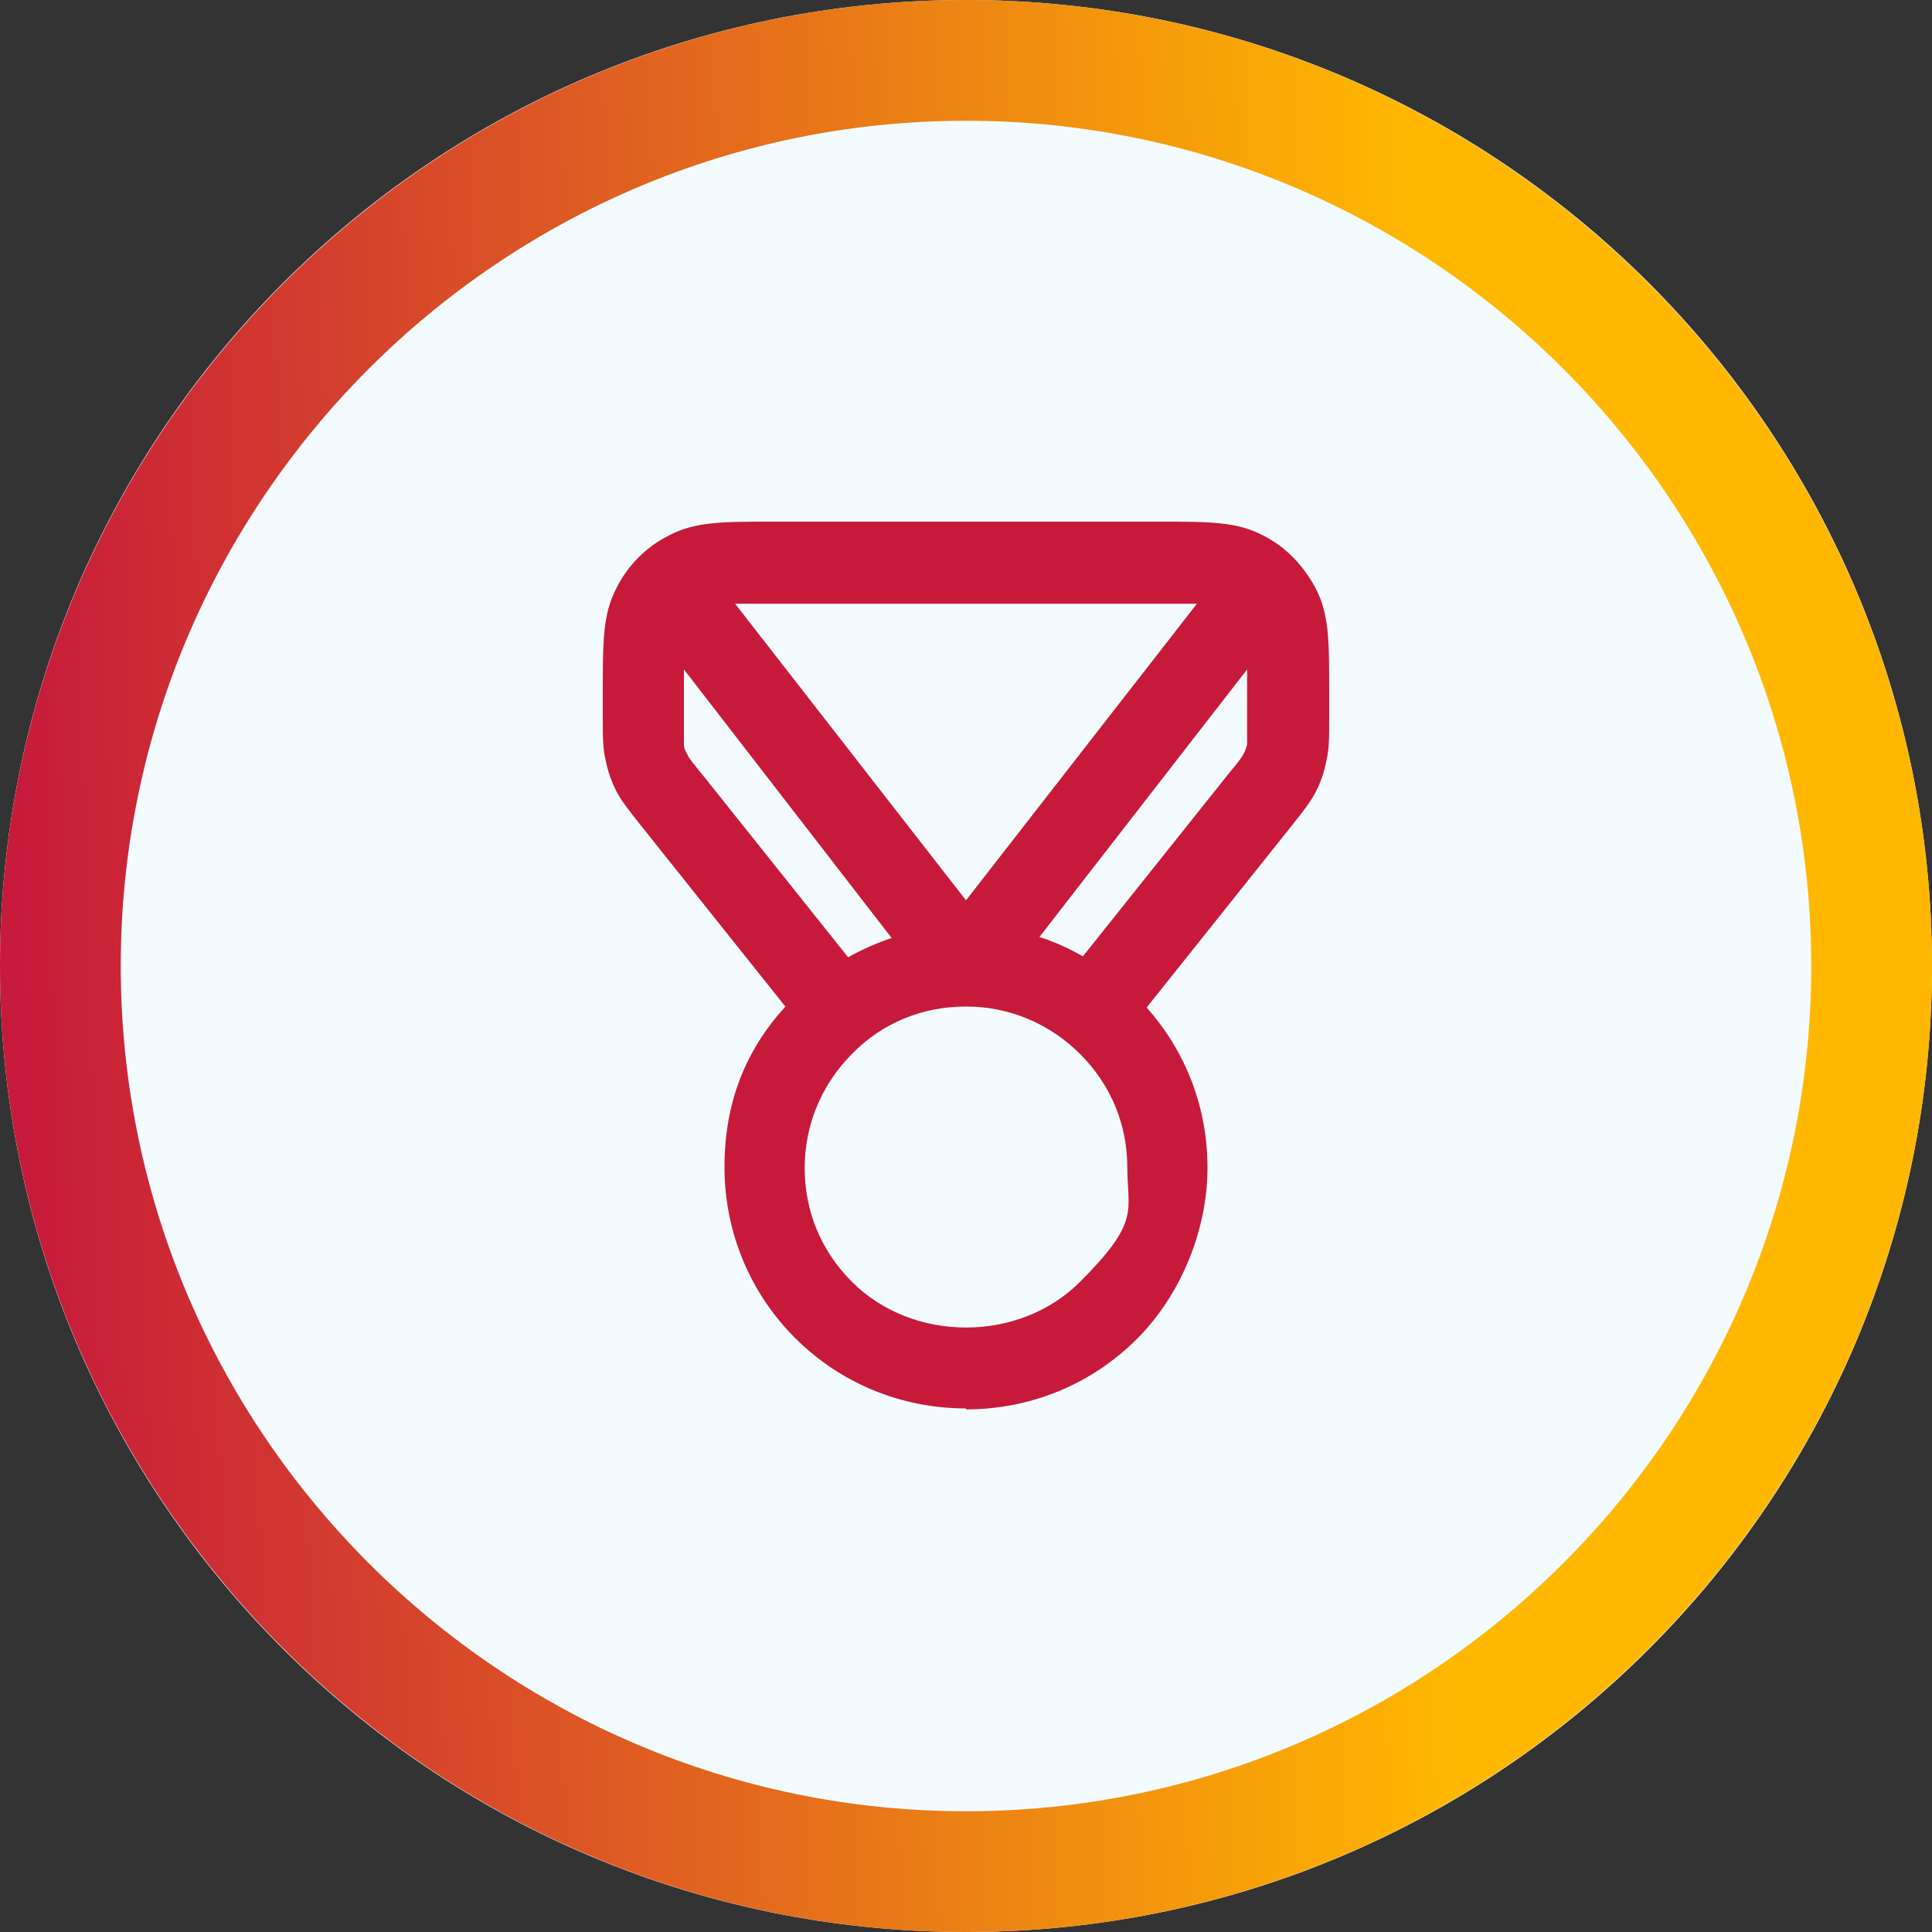
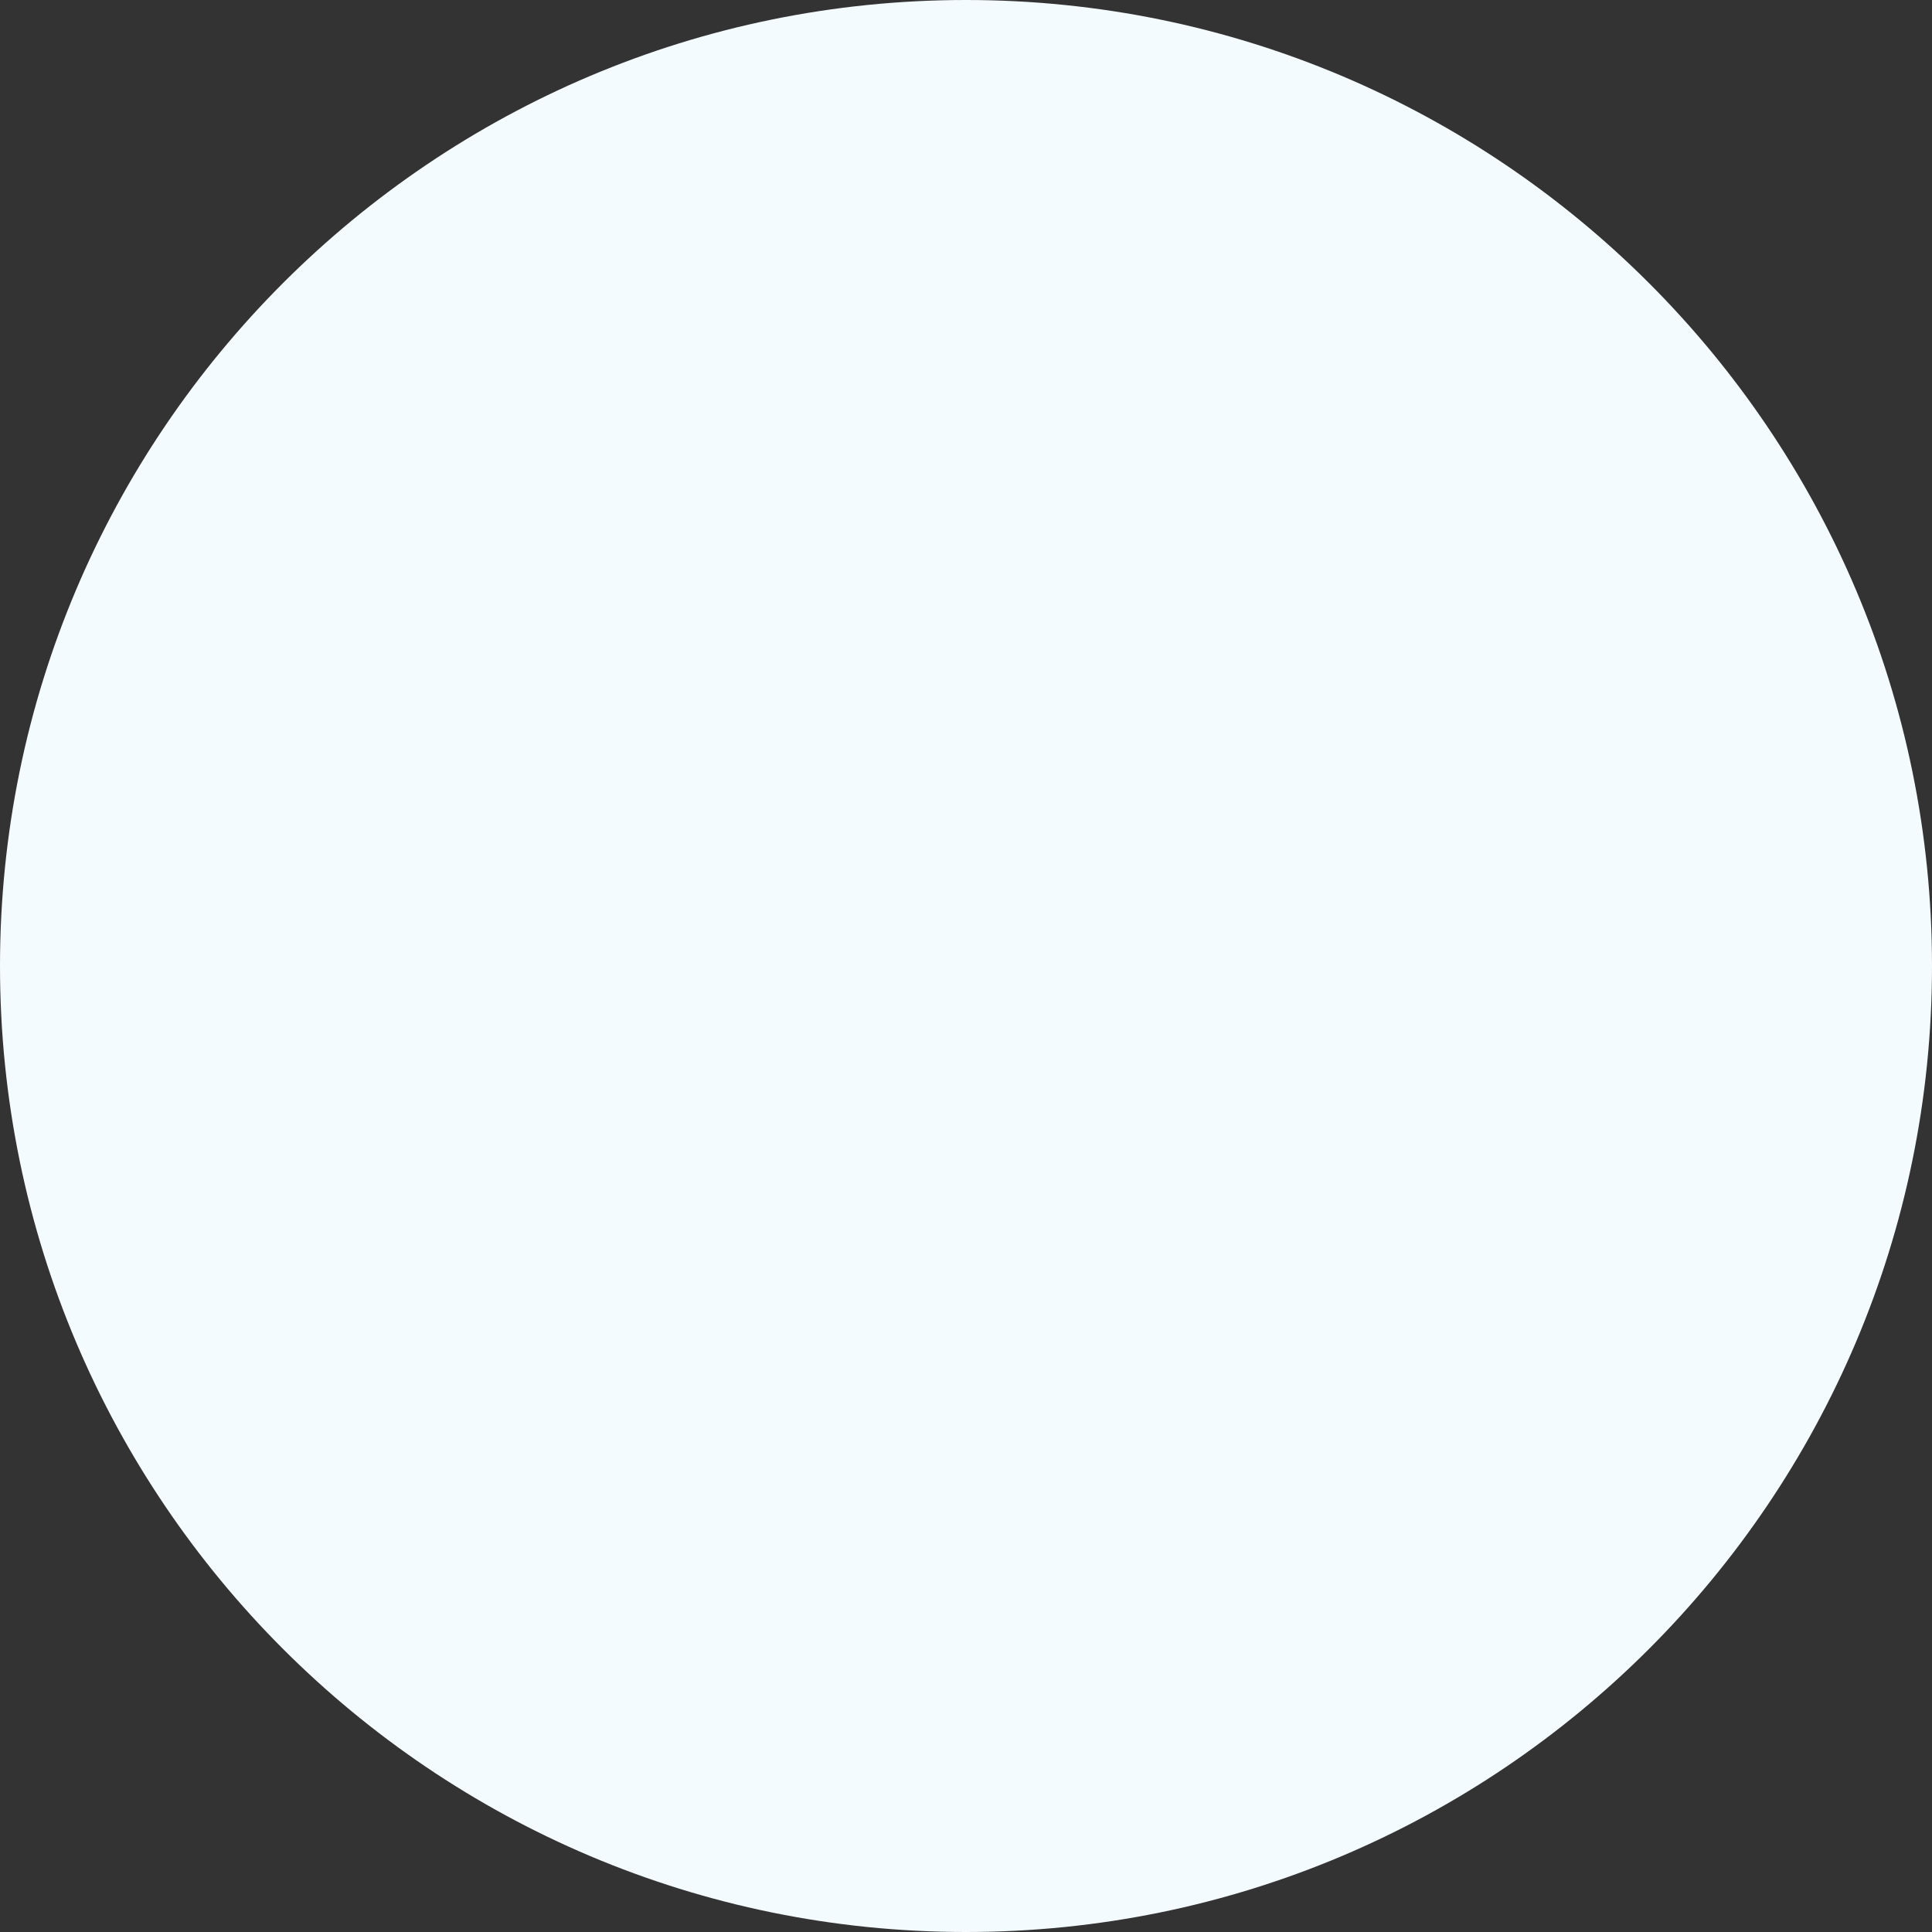
<svg xmlns="http://www.w3.org/2000/svg" id="Livello_1" viewBox="0 0 200 200">
  <rect x="0" y="0" width="200" height="200" fill="#333333" stroke="none" />
  <defs>
    <style>      .st0 {        fill: #f4fbff;      }      .st1 {        fill: #c71a3b;      }      .st2 {        fill: url(#Sfumatura_senza_nome);      }    </style>
    <linearGradient id="Sfumatura_senza_nome" data-name="Sfumatura senza nome" x1="2.3" y1="816.6" x2="147.8" y2="812.7" gradientTransform="translate(0 -714)" gradientUnits="userSpaceOnUse">
      <stop offset="0" stop-color="#c71a3b" />
      <stop offset="1" stop-color="#ffb700" />
    </linearGradient>
  </defs>
  <path class="st0" d="M100,0h0c55.2,0,100,44.8,100,100h0c0,55.2-44.8,100-100,100h0C44.8,200,0,155.2,0,100h0C0,44.8,44.8,0,100,0Z" />
-   <path class="st2" d="M100,200C44.9,200,0,155.1,0,100S44.9,0,100,0s100,44.9,100,100-44.9,100-100,100ZM100,12.5C51.8,12.5,12.5,51.8,12.5,100s39.3,87.5,87.5,87.5,87.5-39.3,87.5-87.5S148.2,12.5,100,12.5Z" />
-   <path class="st1" d="M100,145.8c-6.7,0-13-2.6-17.7-7.3-4.7-4.7-7.3-11-7.3-17.7s2.2-12.1,6.3-16.6l-15-18.8c-1.2-1.5-1.9-2.4-2.5-3.5-.5-1-.9-2.1-1.1-3.2-.3-1.2-.3-2.4-.3-4.3v-2.8c0-5.2,0-8,1.4-10.7,1.2-2.4,3.1-4.3,5.5-5.5,2.7-1.4,5.5-1.4,10.7-1.4h40c5.2,0,8,0,10.7,1.4,2.4,1.2,4.2,3.1,5.5,5.5,1.4,2.7,1.4,5.5,1.4,10.7v2.9c0,1.9,0,3-.3,4.3-.2,1.1-.6,2.2-1.1,3.2-.6,1.1-1.3,2-2.5,3.5l-15,18.8c4.1,4.6,6.3,10.4,6.3,16.6s-2.6,13-7.3,17.7-11,7.3-17.7,7.3h0ZM99.9,104.2c-4.4,0-8.6,1.7-11.7,4.9-3.1,3.1-4.9,7.3-4.9,11.8s1.7,8.6,4.9,11.8c6.3,6.3,17.3,6.3,23.6,0,6.3-6.3,4.9-7.3,4.9-11.8s-1.7-8.6-4.9-11.8h0c-3.1-3.1-7.3-4.9-11.7-4.9h-.2ZM107.6,97c1.6.5,3.1,1.2,4.5,2l15-18.8c.9-1.1,1.4-1.7,1.6-2.1.2-.3.3-.7.4-1v-7.8s-21.5,27.7-21.5,27.7ZM70.8,69.3v7.8c0,.4.2.7.4,1.1.2.4.7,1,1.6,2.1l15,18.8c1.4-.8,3-1.5,4.5-2l-21.5-27.8ZM76.1,62.5l23.9,30.7,23.9-30.7h-47.8Z" />
</svg>